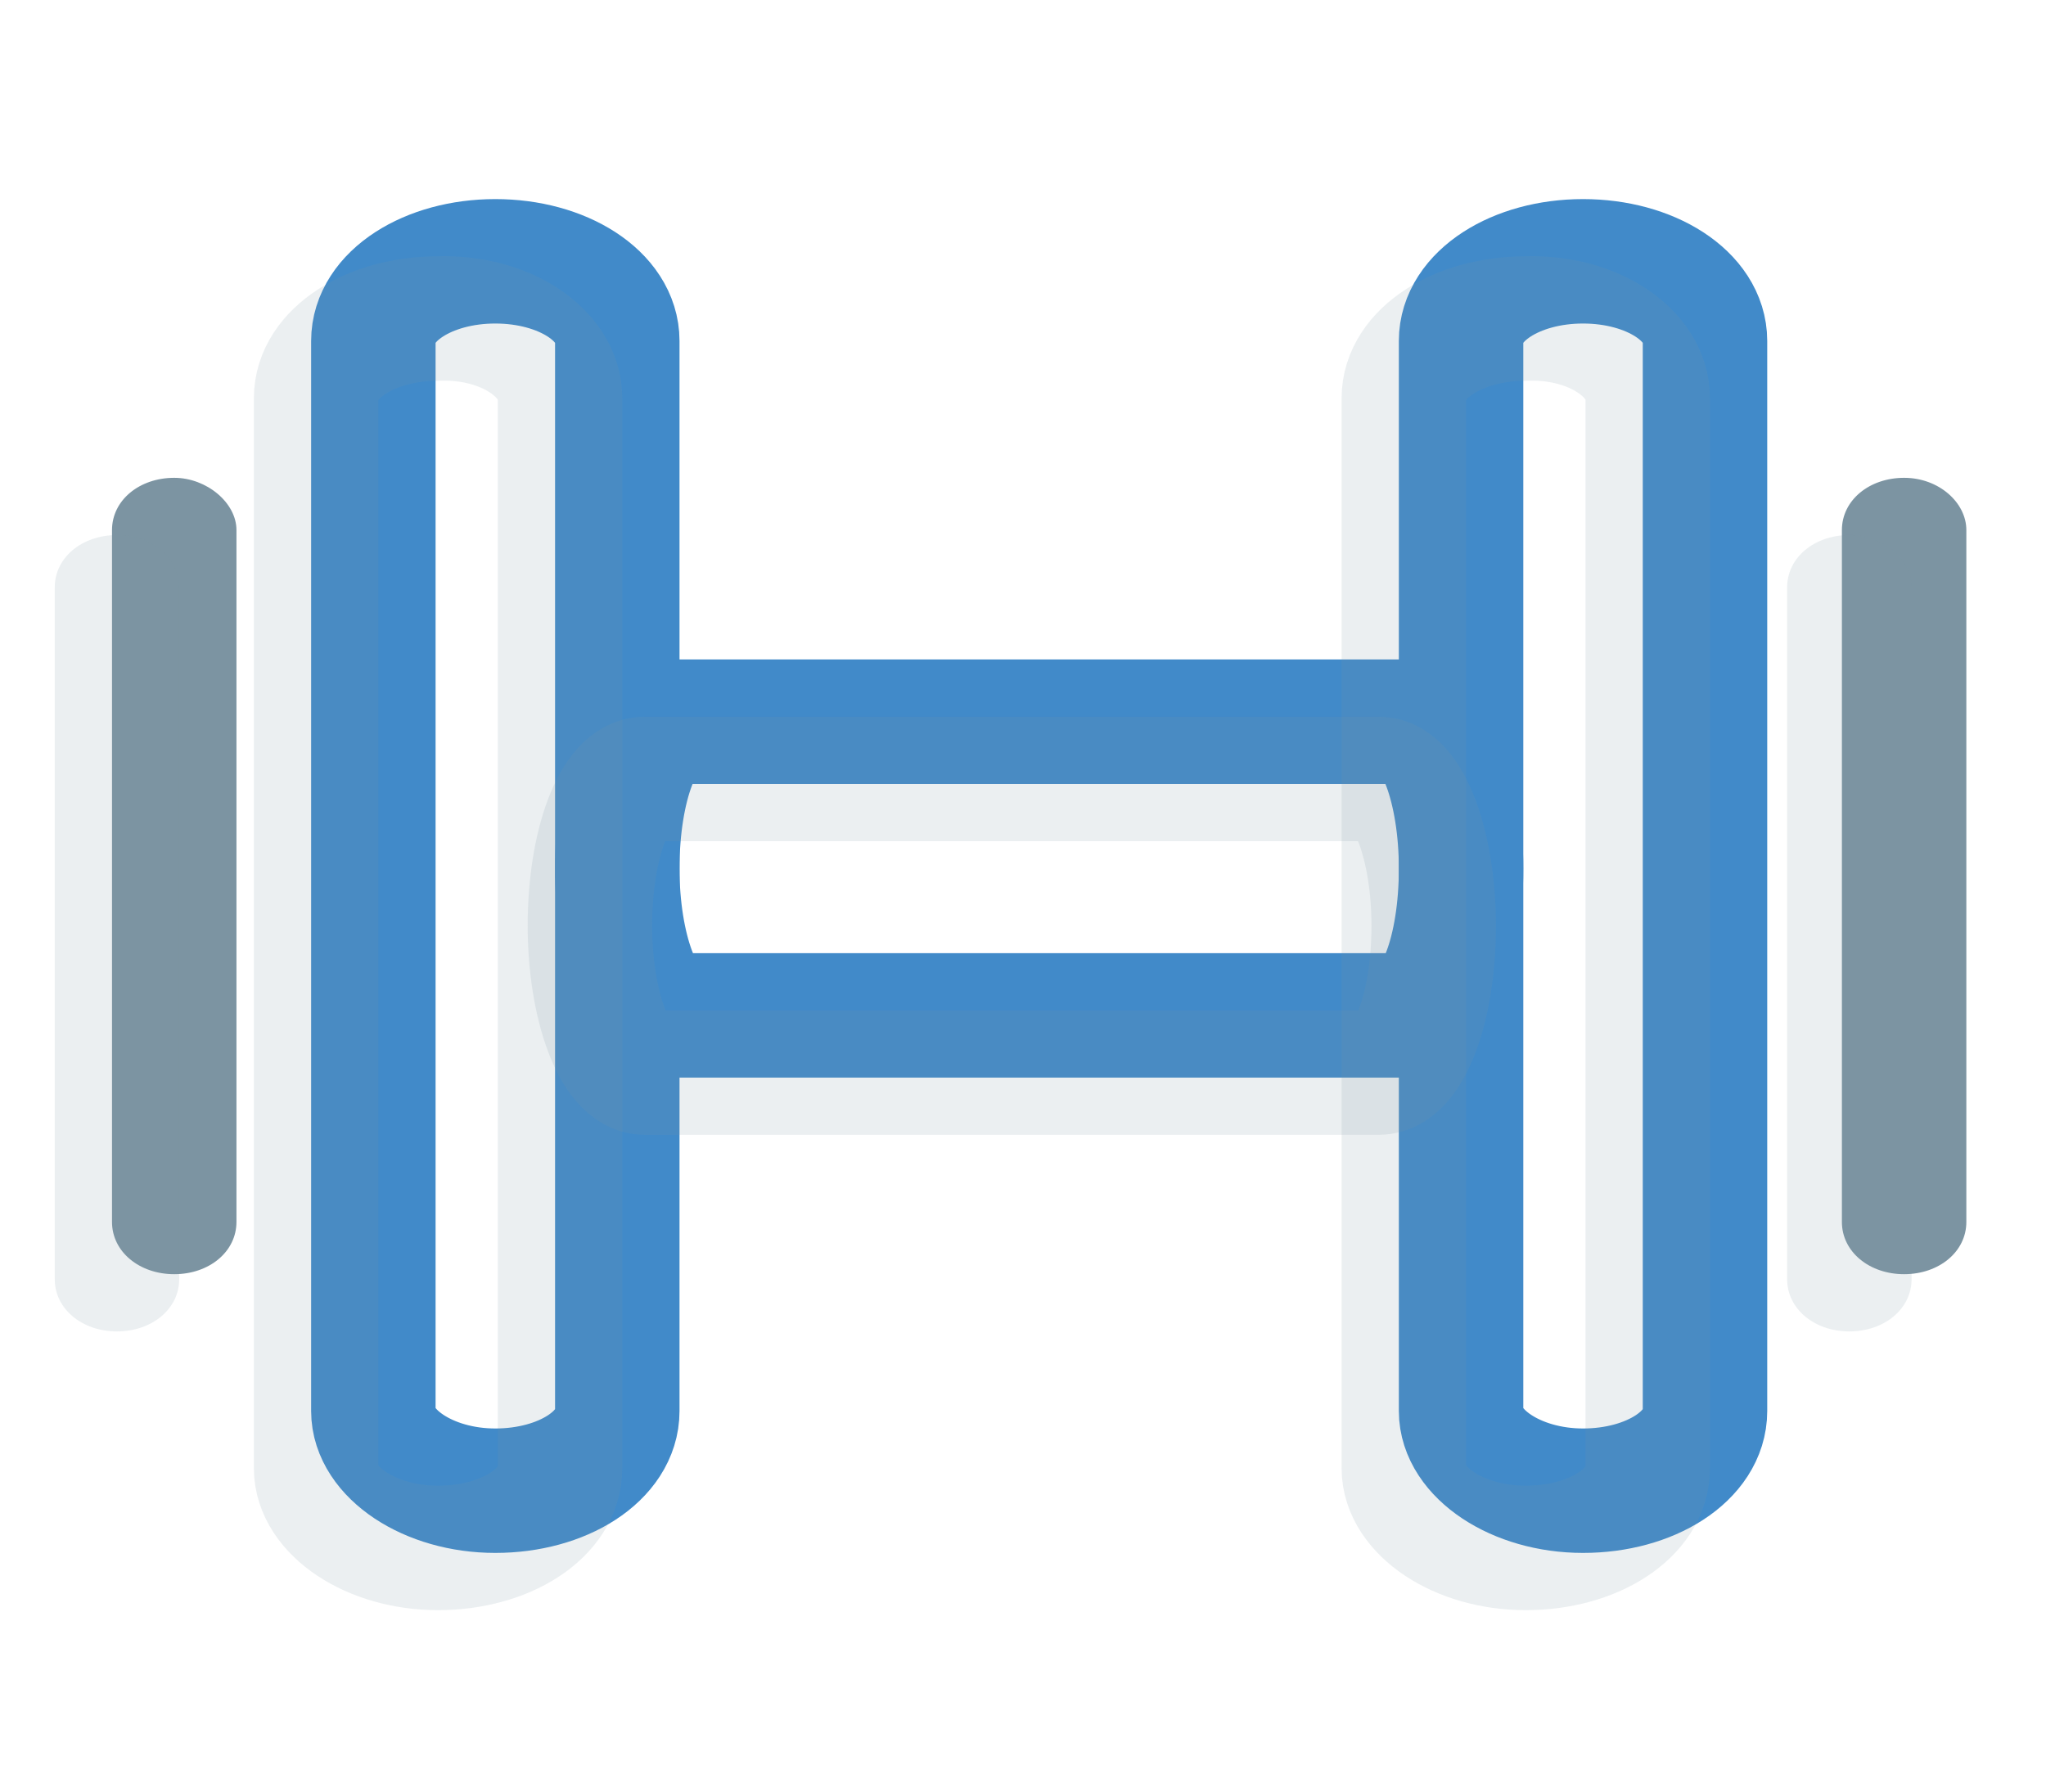
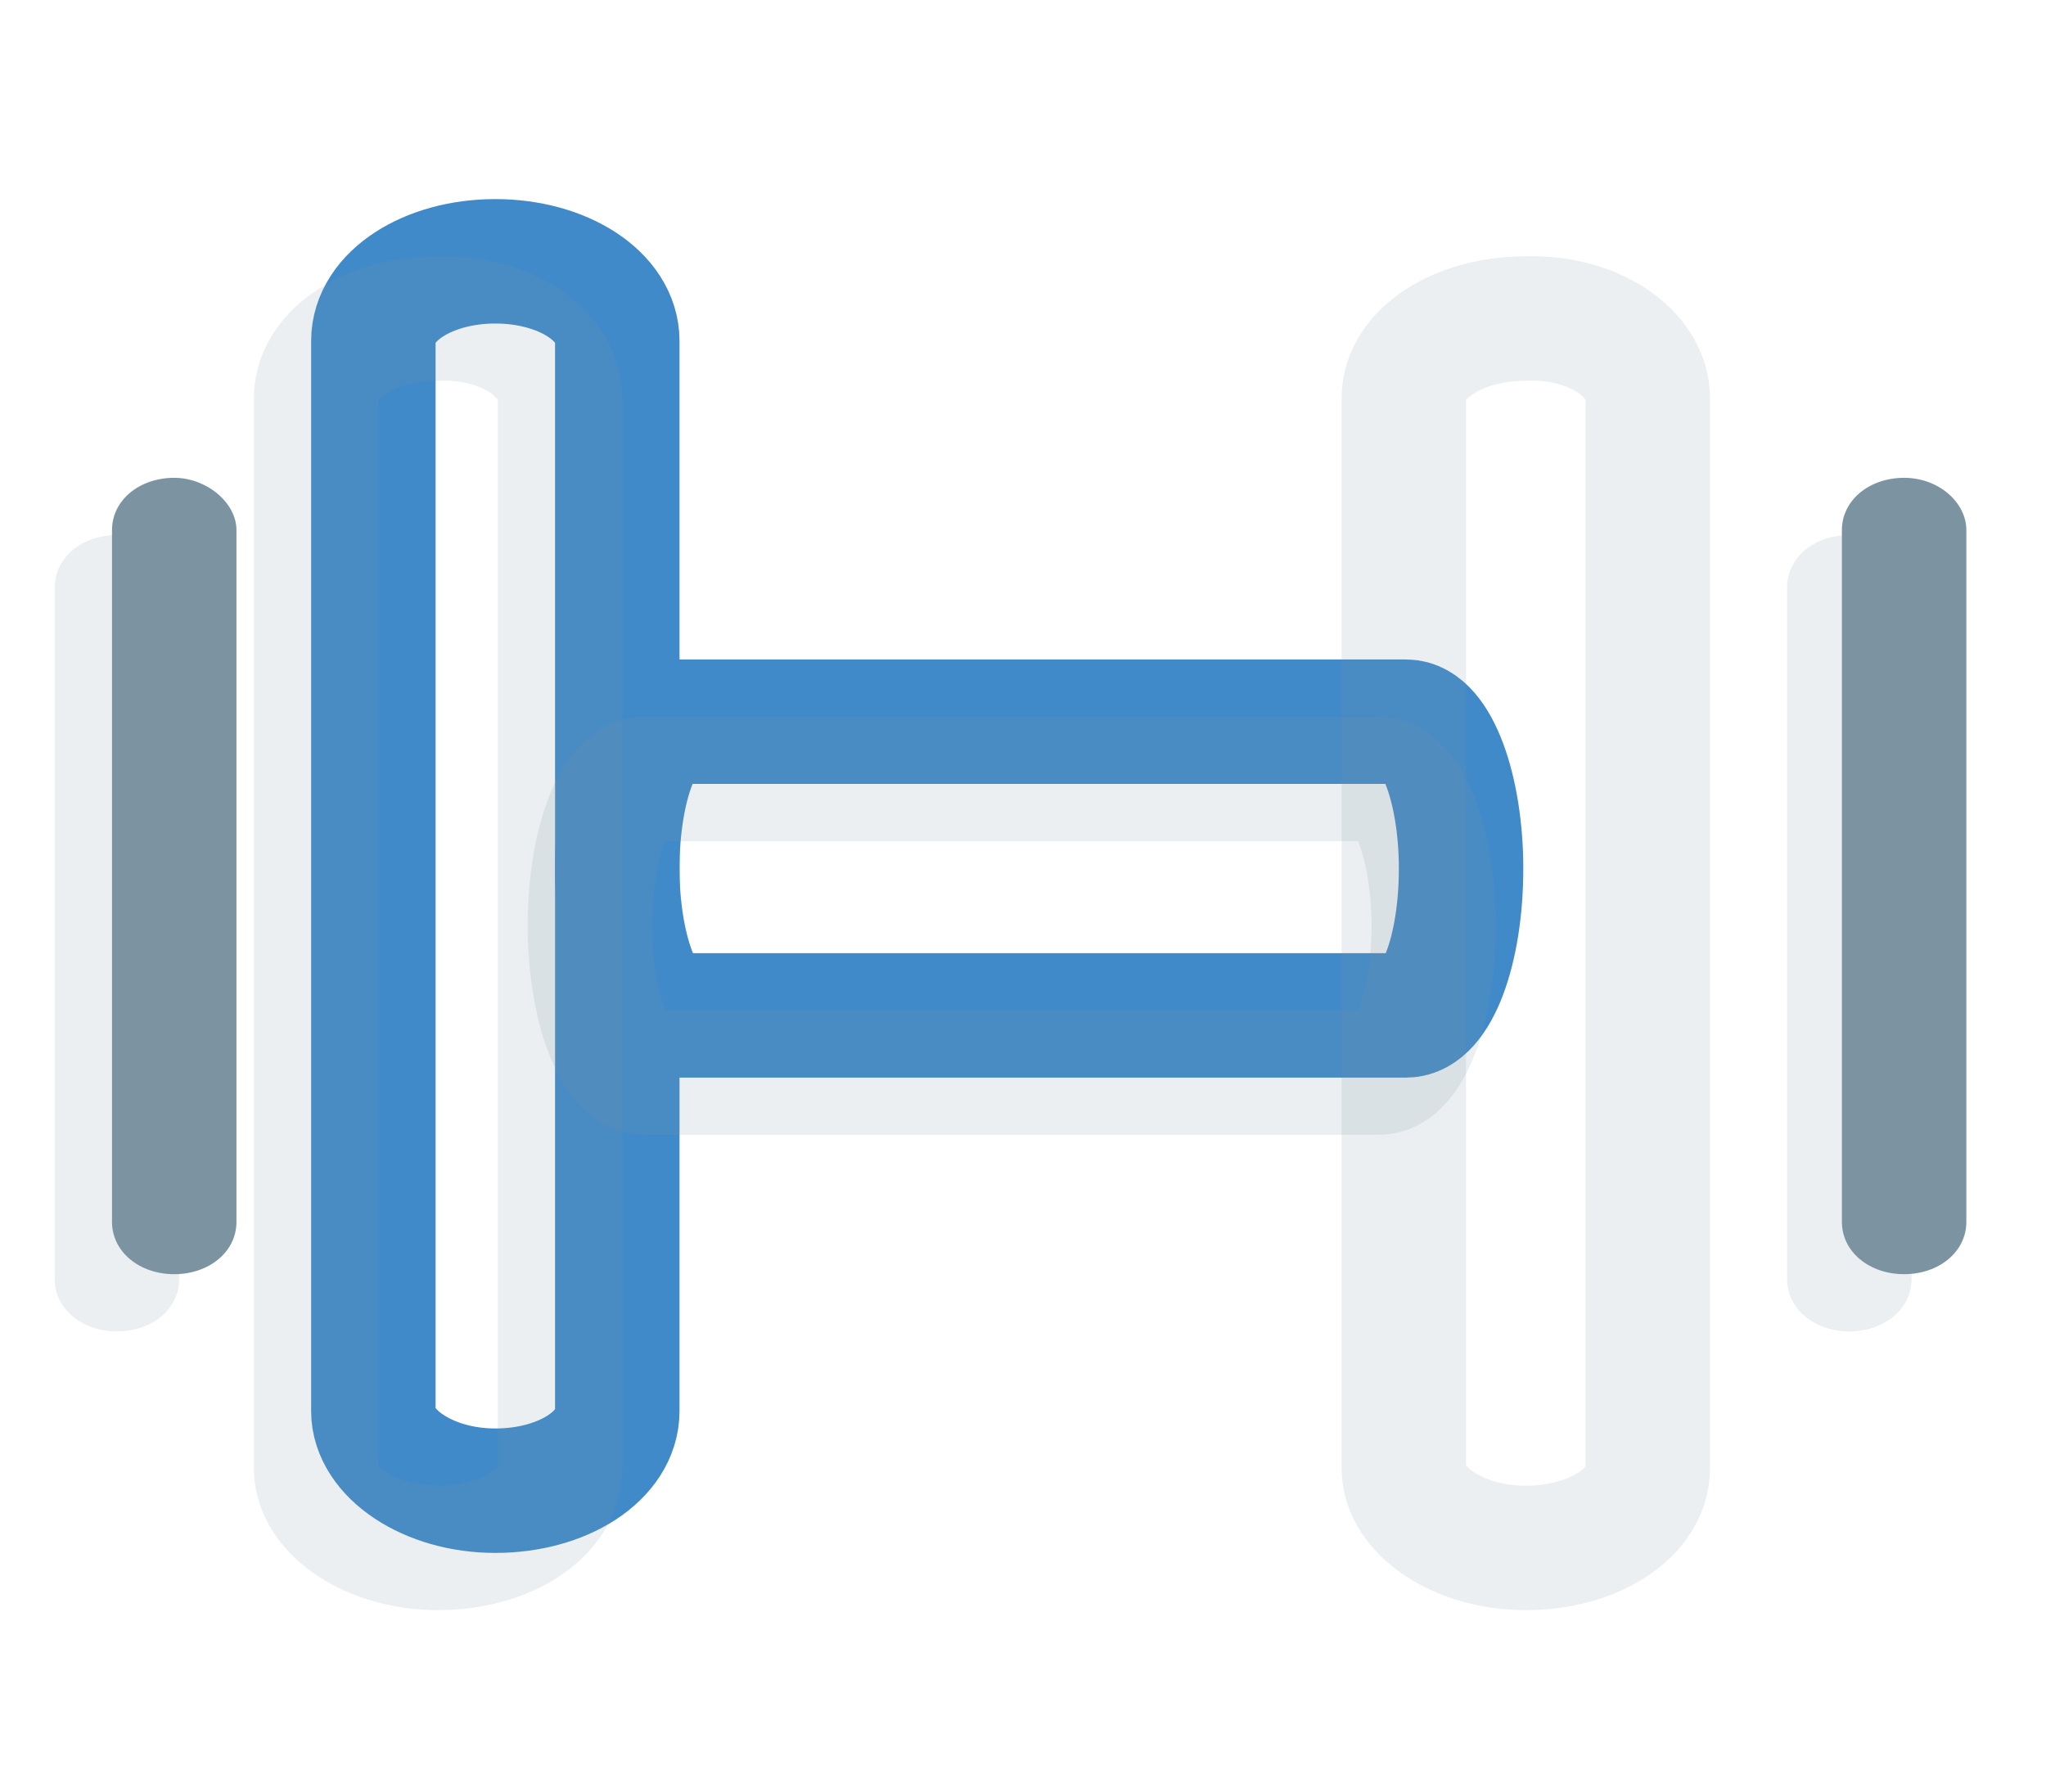
<svg xmlns="http://www.w3.org/2000/svg" version="1.1" x="0px" y="0px" viewBox="0 0 82.2 72" style="enable-background:new 0 0 82.2 72;" xml:space="preserve">
  <style type="text/css">
	.st0{display:none;}
	.st1{display:inline;}
	.st2{fill:#7C94A2;}
	.st3{fill:#418AC9;}
	.st4{opacity:0.15;fill:#7C94A2;}
	.st5{fill:none;stroke:#418AC9;stroke-width:5;stroke-linecap:round;stroke-linejoin:round;stroke-miterlimit:10;}
	.st6{opacity:0.15;fill:none;stroke:#7C94A2;stroke-width:5;stroke-linecap:round;stroke-linejoin:round;stroke-miterlimit:10;}
	.st7{fill:none;stroke:#7C94A2;stroke-width:5;stroke-linecap:round;stroke-linejoin:round;stroke-miterlimit:10;}
	.st8{opacity:0.1;}
	.st9{opacity:0.15;}
	.st10{display:inline;fill:#418AC9;}
	.st11{display:inline;fill:#7C94A2;}
	.st12{display:inline;opacity:0.15;fill:#7C94A2;}
	.st13{fill:#7C94A2;stroke:#7C94A2;stroke-miterlimit:10;}
	.st14{display:inline;opacity:0.15;fill:#7C94A2;stroke:#7C94A2;stroke-miterlimit:10;}
	.st15{display:inline;opacity:0.15;}
	.st16{display:inline;fill:none;stroke:#418AC9;stroke-width:5;stroke-miterlimit:10;}
	
		.st17{display:inline;opacity:0.15;fill:none;stroke:#7C94A2;stroke-width:5;stroke-linecap:round;stroke-linejoin:round;stroke-miterlimit:10;}
</style>
  <g id="Layer_1" class="st0">
    <g class="st1">
      <g>
        <g>
          <path class="st2" d="M46,66.5h-3.7c-8.8,0-15.9-7.3-15.9-16.4v-2.3h4.9v2.3c0,6.3,5,11.5,11,11.5H46c6.1,0,11-5.1,11-11.5V37.2      h4.9v12.9C61.9,59.2,54.8,66.5,46,66.5z" />
        </g>
        <g>
          <path class="st3" d="M29,50.1h-0.3C17.8,50.1,9,41,9,29.8V5.1c0-0.3,0.2-0.6,0.5-0.6l2,0h7C19.9,4.5,21,5.6,21,7l0,0      c0,1.3-1.1,2.4-2.4,2.4h-4.7v20.4c0,8.5,6.7,15.4,14.8,15.4H29c8.2,0,14.8-6.9,14.8-15.4V9.4h-4c-1.3,0-2.4-1.1-2.4-2.4l0,0      c0-1.3,1.1-2.4,2.4-2.4h8.3c0.3,0,0.6,0.2,0.6,0.5l0,2v22.8C48.7,41,39.9,50.1,29,50.1z" />
        </g>
        <g>
          <path class="st3" d="M59.2,39.7c-4,0-7.2-3.3-7.2-7.4c0-4.1,3.2-7.4,7.2-7.4c4,0,7.2,3.3,7.2,7.4C66.4,36.3,63.2,39.7,59.2,39.7      z M59.2,29.8c-1.3,0-2.4,1.1-2.4,2.5c0,1.4,1.1,2.5,2.4,2.5c1.3,0,2.4-1.1,2.4-2.5C61.5,30.9,60.5,29.8,59.2,29.8z" />
        </g>
      </g>
      <path class="st4" d="M56.3,26.7c-4,0-7.2,3.3-7.2,7.4c0,3.3,2.2,6.1,5.1,7.1V52c0,6.3-5,11.5-11,11.5h-3.7c-6.1,0-11-5.1-11-11.5    v-0.2c9.8-1.2,17.4-9.7,17.4-20.1V8.9l0-2c0-0.3-0.3-0.5-0.6-0.5H37c-1.3,0-2.4,1.1-2.4,2.4c0,1.3,1.1,2.4,2.4,2.4h4v20.4    c0,8.5-6.7,15.4-14.8,15.4h-0.3c-8.2,0-14.8-6.9-14.8-15.4V11.2h4.7c1.3,0,2.4-1.1,2.4-2.4c0-1.3-1.1-2.4-2.4-2.4h-7l-2,0    C6.4,6.4,6.1,6.7,6.1,7v24.7c0,10.4,7.6,18.9,17.4,20.1V52c0,9,7.1,16.4,15.9,16.4h3.7C52,68.3,59.1,61,59.1,52V40.9    c2.6-1.1,4.5-3.8,4.5-6.8C63.6,30,60.3,26.7,56.3,26.7z M56.3,31.6c1.3,0,2.4,1.1,2.4,2.5c0,1.4-1.1,2.5-2.4,2.5    c-1.3,0-2.4-1.1-2.4-2.5C54,32.7,55,31.6,56.3,31.6z" />
    </g>
  </g>
  <g id="Layer_2" class="st0">
    <g class="st1">
      <g>
        <g>
          <g>
            <circle class="st3" cx="21.5" cy="48.5" r="5.2" />
          </g>
          <g>
            <path class="st3" d="M64,52.7H36.5v-5.4h22.2v-9.9c0-1.4-1.1-2.5-2.5-2.5H21.5v-5.4h34.6c4.4,0,7.9,3.5,7.9,7.9V52.7z" />
          </g>
          <g>
            <path class="st3" d="M19.7,35.2l-4.1-24.7c-0.1-0.4-0.5-0.8-0.9-0.8H6c-1.5,0-2.7-1.2-2.7-2.7l0,0c0-1.5,1.2-2.7,2.7-2.7h10.9       c1.8,0,3.3,1.3,3.6,3L25,34.4L19.7,35.2z" />
          </g>
          <g>
            <path class="st2" d="M48.5,24.4H20.3V19h28.2c1.5,0,2.7,1.2,2.7,2.7l0,0C51.2,23.2,50,24.4,48.5,24.4z" />
          </g>
        </g>
        <g>
          <path class="st2" d="M21.5,66.8c-10.1,0-18.3-8.2-18.3-18.3c0-10.1,8.2-18.3,18.3-18.3s18.3,8.2,18.3,18.3      C39.9,58.6,31.6,66.8,21.5,66.8z M21.5,35.5c-7.2,0-13,5.8-13,13c0,7.2,5.8,13,13,13s13-5.8,13-13      C34.5,41.3,28.7,35.5,21.5,35.5z" />
        </g>
        <g>
          <path class="st2" d="M61.4,66.8c-5.4,0-9.7-4.4-9.7-9.7c0-5.4,4.4-9.7,9.7-9.7c5.4,0,9.7,4.4,9.7,9.7      C71.1,62.5,66.7,66.8,61.4,66.8z M61.4,52.7c-2.4,0-4.4,2-4.4,4.4s2,4.4,4.4,4.4c2.4,0,4.4-2,4.4-4.4S63.8,52.7,61.4,52.7z" />
        </g>
      </g>
      <path class="st4" d="M18.4,55.7c2.9,0,5.2-2.3,5.2-5.2c0-2.9-2.3-5.2-5.2-5.2c-2.9,0-5.2,2.3-5.2,5.2    C13.2,53.4,15.5,55.7,18.4,55.7z" />
      <path class="st4" d="M0.1,50.5c0,10.1,8.2,18.3,18.3,18.3c8.7,0,15.9-6,17.8-14.1h13.3c-0.7,1.3-1.1,2.8-1.1,4.4    c0,5.4,4.4,9.7,9.7,9.7c5.4,0,9.7-4.4,9.7-9.7c0-4.4-3-8.2-7.1-9.4V39.5c0-4.4-3.5-7.9-7.9-7.9H21.1l-0.9-5.2h25.1    c1.5,0,2.7-1.2,2.7-2.7S46.8,21,45.4,21h-26L17.4,9.5c-0.3-1.8-1.8-3-3.6-3H2.9c-1.5,0-2.7,1.2-2.7,2.7c0,1.5,1.2,2.7,2.7,2.7h8.7    c0.5,0,0.8,0.3,0.9,0.8l3.3,19.8C6.9,33.6,0.1,41.3,0.1,50.5z M62.6,59.1c0,2.4-2,4.4-4.4,4.4c-2.4,0-4.4-2-4.4-4.4s2-4.4,4.4-4.4    C60.7,54.7,62.6,56.7,62.6,59.1z M55.6,39.5v9.9H36.7c-0.3-4.9-2.5-9.3-6-12.4H53C54.4,37,55.6,38.1,55.6,39.5z M18.4,37.5    c7.2,0,13,5.8,13,13s-5.8,13-13,13c-7.2,0-13-5.8-13-13S11.2,37.5,18.4,37.5z" />
    </g>
  </g>
  <g id="Layer_3" class="st0">
    <g class="st1">
      <path class="st2" d="M36.3,4.4L36.3,4.4c-1.5,0-2.7,1.2-2.7,2.7v3.7c0,1.5,1.2,2.7,2.7,2.7h0c1.5,0,2.7-1.2,2.7-2.7V7    C39,5.6,37.8,4.4,36.3,4.4z" />
      <path class="st2" d="M9,36.1H5.3c-1.5,0-2.7,1.2-2.7,2.7v0c0,1.5,1.2,2.7,2.7,2.7H9c1.5,0,2.7-1.2,2.7-2.7v0    C11.7,37.3,10.5,36.1,9,36.1z" />
      <path class="st2" d="M68.8,36.1h-3.7c-1.5,0-2.7,1.2-2.7,2.7v0c0,1.5,1.2,2.7,2.7,2.7h3.7c1.5,0,2.7-1.2,2.7-2.7v0    C71.5,37.3,70.3,36.1,68.8,36.1z" />
      <path class="st2" d="M18.4,17.8l-2.6-2.6c-1.1-1-2.8-1-3.8,0l0,0c-1,1.1-1,2.8,0,3.8l2.6,2.6c1.1,1,2.8,1,3.8,0l0,0    C19.5,20.5,19.5,18.8,18.4,17.8z" />
-       <path class="st2" d="M58.6,20.7l2.6-2.6c1-1.1,1-2.8,0-3.8l0,0c-1.1-1-2.8-1-3.8,0l-2.6,2.6c-1,1.1-1,2.8,0,3.8l0,0    C55.9,21.8,57.6,21.7,58.6,20.7z" />
      <path class="st2" d="M45.9,65.2H10.1c-1.5,0-2.7-1.2-2.7-2.7l0,0c0-1.5,1.2-2.7,2.7-2.7h35.8c1.5,0,2.7,1.2,2.7,2.7l0,0    C48.6,64,47.4,65.2,45.9,65.2z" />
      <path class="st3" d="M64.1,54.7H27c-1.5,0-2.7-1.2-2.7-2.7l0,0c0-1.5,1.2-2.7,2.7-2.7h37c1.5,0,2.7,1.2,2.7,2.7l0,0    C66.8,53.5,65.5,54.7,64.1,54.7z" />
      <path class="st3" d="M22,35.7c1.3-6.5,6.8-11.5,13.4-12.2c8.8-1,16.4,5.6,17,14.1c0,0.3,0,0.7,0,1.2c0,1.5,1.2,2.8,2.7,2.8h0    c1.5,0,2.7-1.2,2.7-2.8c0-1.6-0.2-3.2-0.6-4.9c-1.9-8.3-9-14.6-17.5-15.7c-12.6-1.6-23.5,8.2-23.5,20.5c0,1.5,1.2,2.8,2.7,2.8l0,0    c1.5,0,2.7-1.2,2.7-2.7C21.7,37.8,21.8,36.7,22,35.7z" />
      <path class="st4" d="M34.1,15.7L34.1,15.7c1.5,0,2.7-1.2,2.7-2.7V9.3c0-1.5-1.2-2.7-2.7-2.7h0c-1.5,0-2.7,1.2-2.7,2.7V13    C31.4,14.5,32.6,15.7,34.1,15.7z" />
      <path class="st4" d="M3.1,43.7h3.7c1.5,0,2.7-1.2,2.7-2.7v0c0-1.5-1.2-2.7-2.7-2.7H3.1c-1.5,0-2.7,1.2-2.7,2.7v0    C0.4,42.5,1.6,43.7,3.1,43.7z" />
      <path class="st4" d="M66.6,38.3h-3.7c-1.5,0-2.7,1.2-2.7,2.7v0c0,1.5,1.2,2.7,2.7,2.7h3.7c1.5,0,2.7-1.2,2.7-2.7v0    C69.3,39.5,68.1,38.3,66.6,38.3z" />
      <path class="st4" d="M12.4,23.8c1.1,1,2.8,1,3.8,0c1-1.1,1-2.8,0-3.8l-2.6-2.6c-1.1-1-2.8-1-3.8,0c-1,1.1-1,2.8,0,3.8L12.4,23.8z" />
      <path class="st4" d="M52.6,22.9c1.1,1,2.8,1,3.8,0l2.6-2.6c1-1.1,1-2.8,0-3.8l0,0c-1.1-1-2.8-1-3.8,0l-2.6,2.6    C51.5,20.2,51.5,21.9,52.6,22.9L52.6,22.9z" />
      <path class="st4" d="M7.8,62c-1.5,0-2.7,1.2-2.7,2.7v0c0,1.5,1.2,2.7,2.7,2.7h35.8c1.5,0,2.7-1.2,2.7-2.7v0c0-1.5-1.2-2.7-2.7-2.7    H7.8z" />
      <path class="st4" d="M64.5,54.2L64.5,54.2c0-1.5-1.2-2.7-2.7-2.7h-37c-1.5,0-2.7,1.2-2.7,2.7v0c0,1.5,1.2,2.7,2.7,2.7h37    C63.3,56.9,64.5,55.7,64.5,54.2z" />
      <path class="st4" d="M16.8,43.7c1.5,0,2.7-1.2,2.7-2.7c0-1,0.1-2,0.3-3.1c1.3-6.5,6.8-11.5,13.4-12.2c8.8-1,16.4,5.6,17,14.1    c0,0.3,0,0.7,0,1.2c0,1.5,1.2,2.8,2.7,2.8h0c1.5,0,2.7-1.2,2.7-2.8c0-1.6-0.2-3.2-0.6-4.9c-1.9-8.3-9-14.6-17.5-15.7    c-12.6-1.6-23.5,8.2-23.5,20.5C14.1,42.4,15.3,43.7,16.8,43.7z" />
    </g>
  </g>
  <g id="Layer_4">
-     <path class="st5" d="M68.5,13.7v43c0,1.8-2.2,3.2-4.9,3.2l0,0c-2.7,0-4.9-1.5-4.9-3.2v-43c0-1.8,2.2-3.2,4.9-3.2l0,0   C66.3,10.5,68.5,11.9,68.5,13.7z" />
    <path class="st5" d="M24.8,13.7v43c0,1.8-2.2,3.2-4.9,3.2l0,0c-2.7,0-4.9-1.5-4.9-3.2v-43c0-1.8,2.2-3.2,4.9-3.2l0,0   C22.6,10.5,24.8,11.9,24.8,13.7z" />
    <path class="st2" d="M9.5,21.3v27.8c0,1.2-1.1,2.1-2.5,2.1l0,0c-1.4,0-2.5-0.9-2.5-2.1V21.3c0-1.2,1.1-2.1,2.5-2.1l0,0   C8.3,19.2,9.5,20.2,9.5,21.3z" />
    <path class="st2" d="M79,21.3v27.8c0,1.2-1.1,2.1-2.5,2.1l0,0c-1.4,0-2.5-0.9-2.5-2.1V21.3c0-1.2,1.1-2.1,2.5-2.1l0,0   C77.9,19.2,79,20.2,79,21.3z" />
    <path class="st5" d="M27,29h29.5c1.2,0,2.2,2.7,2.2,5.9l0,0c0,3.3-1,5.9-2.2,5.9H27c-1.2,0-2.2-2.7-2.2-5.9l0,0   C24.8,31.6,25.8,29,27,29z" />
    <path class="st6" d="M66.2,16v43c0,1.8-2.2,3.2-4.9,3.2l0,0c-2.7,0-4.9-1.5-4.9-3.2V16c0-1.8,2.2-3.2,4.9-3.2l0,0   C64,12.7,66.2,14.2,66.2,16z" />
    <path class="st6" d="M22.5,16v43c0,1.8-2.2,3.2-4.9,3.2l0,0c-2.7,0-4.9-1.5-4.9-3.2V16c0-1.8,2.2-3.2,4.9-3.2l0,0   C20.3,12.7,22.5,14.2,22.5,16z" />
    <path class="st4" d="M7.2,23.6v27.8c0,1.2-1.1,2.1-2.5,2.1l0,0c-1.4,0-2.5-0.9-2.5-2.1V23.6c0-1.2,1.1-2.1,2.5-2.1l0,0   C6.1,21.5,7.2,22.4,7.2,23.6z" />
    <path class="st4" d="M76.8,23.6v27.8c0,1.2-1.1,2.1-2.5,2.1l0,0c-1.4,0-2.5-0.9-2.5-2.1V23.6c0-1.2,1.1-2.1,2.5-2.1l0,0   C75.6,21.5,76.8,22.4,76.8,23.6z" />
    <path class="st6" d="M25.9,31.3h29.5c1.2,0,2.2,2.7,2.2,5.9l0,0c0,3.3-1,5.9-2.2,5.9H25.9c-1.2,0-2.2-2.7-2.2-5.9l0,0   C23.7,33.9,24.7,31.3,25.9,31.3z" />
  </g>
  <g id="Layer_5" class="st0">
    <g class="st1">
      <g>
        <path class="st5" d="M53.1,55.4H19.7c-2.2,0-4-1.8-4-4V18.1c0-2.2,1.8-4,4-4h33.4c2.2,0,4,1.8,4,4v33.4     C57.1,53.6,55.3,55.4,53.1,55.4z" />
        <line class="st7" x1="28.2" y1="4.6" x2="44.6" y2="4.6" />
        <line class="st7" x1="44.6" y1="64.9" x2="28.2" y2="64.9" />
        <polyline class="st7" points="36.4,24.4 36.4,34.8 46.1,34.8    " />
      </g>
      <g class="st8">
        <path class="st7" d="M50.7,58.6H17.3c-2.2,0-4-1.8-4-4V21.3c0-2.2,1.8-4,4-4h33.4c2.2,0,4,1.8,4,4v33.4     C54.7,56.8,52.9,58.6,50.7,58.6z" />
        <line class="st7" x1="25.8" y1="7.8" x2="42.2" y2="7.8" />
        <line class="st7" x1="42.2" y1="68.1" x2="25.8" y2="68.1" />
        <polyline class="st7" points="34,27.6 34,38 43.7,38    " />
      </g>
    </g>
  </g>
  <g id="Layer_6" class="st0">
    <g class="st1">
      <g>
        <line class="st5" x1="36" y1="50.3" x2="36" y2="29.4" />
        <path class="st5" d="M17.3,43.4c-3,2.1-4.7,4.7-4.7,7.5c0,6.9,10.5,12.5,23.4,12.5s23.4-5.6,23.4-12.5c0-2.8-1.7-5.3-4.6-7.4     c0,0-0.1-0.1-0.1-0.1" />
        <circle class="st7" cx="36" cy="17.1" r="11.6" />
      </g>
      <g class="st9">
        <line class="st7" x1="33.2" y1="53.5" x2="33.2" y2="32.6" />
        <path class="st7" d="M14.5,46.5c-3,2.1-4.7,4.7-4.7,7.5c0,6.9,10.5,12.5,23.4,12.5S56.6,60.9,56.6,54c0-2.8-1.7-5.3-4.6-7.4     c0,0-0.1-0.1-0.1-0.1" />
        <circle class="st7" cx="33.2" cy="20.3" r="11.6" />
      </g>
    </g>
  </g>
  <g id="Layer_7" class="st0">
    <path class="st10" d="M69.4,45.9c0-6.8-5.1-12.5-11.7-13.4V27c3.5-1.8,6-5.5,6-9.8c0-6.1-4.9-11-11-11c-0.5,0-1,0-1.5,0.1   c-2-2.9-5.4-4.7-9-4.7c-2.1,0-4.1,0.6-5.9,1.7c-0.9,0.6-1.7,1.3-2.4,2.1c-0.7-0.8-1.5-1.5-2.4-2.1c-1.8-1.1-3.8-1.7-5.9-1.7   c-3.6,0-7,1.8-9,4.7c-0.5-0.1-1-0.1-1.5-0.1c-6.1,0-11,4.9-11,11c0,4.2,2.4,7.9,6,9.8v39.1c0,1,0.8,1.8,1.8,1.8H56   c1,0,1.8-0.8,1.8-1.8v-6.8C64.3,58.4,69.4,52.7,69.4,45.9z M57.7,43.5c0.7,0.5,1.2,1.4,1.2,2.4c0,1-0.5,1.8-1.2,2.4V43.5z    M54.2,64.3H13.7V28.1c0.5,0.1,1,0.1,1.5,0.1H17v1c0,1,0.8,1.8,1.8,1.8c1,0,1.8-0.8,1.8-1.8v-2.7c0-1-0.8-1.8-1.8-1.8h-3.6   c-4.1,0-7.5-3.3-7.5-7.5c0-4.1,3.3-7.5,7.5-7.5c0.6,0,1.3,0.1,1.9,0.2c0.8,0.2,1.6-0.2,2-0.9c1.3-2.4,3.8-4,6.6-4   c2.9,0,5.4,1.6,6.7,4.2c0.3,0.6,0.9,1,1.6,1c0.7,0,1.3-0.4,1.6-1c1.3-2.6,3.8-4.2,6.7-4.2c2.8,0,5.3,1.5,6.6,4   c0.4,0.7,1.2,1.1,2,0.9c0.6-0.2,1.3-0.2,1.9-0.2c4.1,0,7.5,3.3,7.5,7.5c0,4.1-3.3,7.5-7.5,7.5h-8.1c-1,0-1.8,0.8-1.8,1.8v7.3   c0,1.4-1.1,2.5-2.5,2.5c-1.4,0-2.5-1.1-2.5-2.5v-9.1c0-3.3-2.7-6.1-6.1-6.1c-3.3,0-6.1,2.7-6.1,6.1v19c0,1.4-1.1,2.5-2.5,2.5   c-1.4,0-2.5-1.1-2.5-2.5V40c0-1-0.8-1.8-1.8-1.8c-1,0-1.8,0.8-1.8,1.8v3.7c0,3.3,2.7,6.1,6.1,6.1c3.3,0,6.1-2.7,6.1-6.1v-19   c0-1.4,1.1-2.5,2.5-2.5s2.5,1.1,2.5,2.5v9.1c0,3.3,2.7,6.1,6.1,6.1c3.3,0,6.1-2.7,6.1-6.1v-5.6h6.4c0.5,0,1,0,1.5-0.1V64.3z    M57.7,55.7v-3.6c2.7-0.8,4.7-3.3,4.7-6.2c0-2.9-2-5.4-4.7-6.2v-3.6c4.7,0.8,8.2,4.9,8.2,9.8C65.9,50.8,62.4,54.9,57.7,55.7z" />
    <path class="st11" d="M18.7,37c1,0,1.8-0.8,1.8-1.8v-1.5c0-1-0.8-1.8-1.8-1.8c-1,0-1.8,0.8-1.8,1.8v1.5C17,36.3,17.8,37,18.7,37z" />
    <path class="st11" d="M26.5,12c0.5,0,0.9-0.2,1.2-0.5c0.3-0.3,0.5-0.8,0.5-1.2c0-0.5-0.2-0.9-0.5-1.2c-0.3-0.3-0.8-0.5-1.2-0.5   c-0.5,0-0.9,0.2-1.2,0.5c-0.3,0.3-0.5,0.8-0.5,1.2c0,0.5,0.2,0.9,0.5,1.2C25.6,11.8,26,12,26.5,12z" />
    <path class="st11" d="M42.3,11.2c0.5,0,0.9-0.2,1.2-0.5c0.3-0.3,0.5-0.8,0.5-1.2s-0.2-0.9-0.5-1.2c-0.3-0.3-0.8-0.5-1.2-0.5   S41.4,7.9,41,8.2c-0.3,0.3-0.5,0.8-0.5,1.2s0.2,0.9,0.5,1.2C41.4,11,41.8,11.2,42.3,11.2z" />
    <path class="st11" d="M34.4,16.9c0.5,0,0.9-0.2,1.2-0.5c0.3-0.3,0.5-0.8,0.5-1.2c0-0.5-0.2-0.9-0.5-1.2c-0.3-0.3-0.8-0.5-1.2-0.5   c-0.5,0-0.9,0.2-1.2,0.5c-0.3,0.3-0.5,0.8-0.5,1.2c0,0.5,0.2,0.9,0.5,1.2C33.5,16.8,34,16.9,34.4,16.9z" />
    <path class="st11" d="M42.3,19.7c-0.5,0-0.9,0.2-1.2,0.5c-0.3,0.3-0.5,0.8-0.5,1.2c0,0.5,0.2,0.9,0.5,1.2c0.3,0.3,0.8,0.5,1.2,0.5   c0.5,0,0.9-0.2,1.2-0.5c0.3-0.3,0.5-0.8,0.5-1.2c0-0.5-0.2-0.9-0.5-1.2C43.2,19.9,42.8,19.7,42.3,19.7z" />
    <path class="st11" d="M12.9,14c-0.5,0-0.9,0.2-1.2,0.5c-0.3,0.3-0.5,0.8-0.5,1.2c0,0.5,0.2,0.9,0.5,1.2c0.3,0.3,0.8,0.5,1.2,0.5   c0.5,0,0.9-0.2,1.2-0.5c0.3-0.3,0.5-0.8,0.5-1.2c0-0.5-0.2-0.9-0.5-1.2C13.8,14.1,13.4,14,12.9,14z" />
    <path class="st11" d="M22.8,20.4c0.3-0.3,0.5-0.8,0.5-1.2c0-0.5-0.2-0.9-0.5-1.2c-0.3-0.3-0.8-0.5-1.2-0.5c-0.5,0-0.9,0.2-1.2,0.5   c-0.3,0.3-0.5,0.8-0.5,1.2c0,0.5,0.2,0.9,0.5,1.2c0.3,0.3,0.8,0.5,1.2,0.5C22,20.9,22.4,20.8,22.8,20.4z" />
    <path class="st11" d="M48.3,19.3c0.5,0,0.9-0.2,1.2-0.5c0.3-0.3,0.5-0.8,0.5-1.2c0-0.5-0.2-0.9-0.5-1.2c-0.3-0.3-0.8-0.5-1.2-0.5   c-0.5,0-0.9,0.2-1.2,0.5c-0.3,0.3-0.5,0.8-0.5,1.2c0,0.5,0.2,0.9,0.5,1.2C47.4,19.1,47.8,19.3,48.3,19.3z" />
    <path class="st11" d="M55,17.5c0.5,0,0.9-0.2,1.2-0.5c0.3-0.3,0.5-0.8,0.5-1.2c0-0.5-0.2-0.9-0.5-1.2C55.9,14.1,55.4,14,55,14   c-0.5,0-0.9,0.2-1.2,0.5c-0.3,0.3-0.5,0.8-0.5,1.2c0,0.5,0.2,0.9,0.5,1.2C54.1,17.3,54.5,17.5,55,17.5z" />
    <path class="st11" d="M54.2,28.1v0.1c0.2-0.1,0.4-0.2,0.7-0.3c0.7-0.7,1.8-1.1,3.1-1.1c0,0,0.1,0,0.1,0c3.4-1.9,5.6-5.5,5.6-9.6   c0-6.1-4.9-11-11-11c-0.5,0-1,0-1.5,0.1c-2-2.9-5.4-4.7-9-4.7c-2.1,0-4.1,0.6-5.9,1.7c-0.9,0.6-1.7,1.3-2.4,2.1   c-0.7-0.8-1.5-1.5-2.4-2.1c-1.8-1.1-3.8-1.7-5.9-1.7c-3.6,0-7,1.8-9,4.7c-0.5-0.1-1-0.1-1.5-0.1c-6.1,0-11,4.9-11,11   c0,4.2,2.4,7.9,6,9.8v0.3c0.3,0.1,0.7,0.2,1,0.3c0,0,0,0,0.1,0c1,0,1.8,0.3,2.5,0.7v-0.2c0.5,0.1,1,0.1,1.5,0.1H17v1   c0,1,0.8,1.8,1.8,1.8c1,0,1.8-0.8,1.8-1.8v-2.7c0-1-0.8-1.8-1.8-1.8h-3.6c-4.1,0-7.5-3.3-7.5-7.5c0-4.1,3.3-7.5,7.5-7.5   c0.6,0,1.3,0.1,1.9,0.2c0.8,0.2,1.6-0.2,2-0.9c1.3-2.4,3.8-4,6.6-4c2.9,0,5.4,1.6,6.7,4.2c0.3,0.6,0.9,1,1.6,1c0.7,0,1.3-0.4,1.6-1   c1.3-2.6,3.8-4.2,6.7-4.2c2.8,0,5.3,1.5,6.6,4c0.4,0.7,1.2,1.1,2,0.9c0.6-0.2,1.3-0.2,1.9-0.2c4.1,0,7.5,3.3,7.5,7.5   c0,4.1-3.3,7.5-7.5,7.5h-8.1c-1,0-1.8,0.8-1.8,1.8v7.3c0,1.4-1.1,2.5-2.5,2.5c-1.4,0-2.5-1.1-2.5-2.5v-9.1c0-3.3-2.7-6.1-6.1-6.1   c-3.3,0-6.1,2.7-6.1,6.1v19c0,1.4-1.1,2.5-2.5,2.5c-1.4,0-2.5-1.1-2.5-2.5V40c0-1-0.8-1.8-1.8-1.8c-1,0-1.8,0.8-1.8,1.8v3.7   c0,3.3,2.7,6.1,6.1,6.1c3.3,0,6.1-2.7,6.1-6.1v-19c0-1.4,1.1-2.5,2.5-2.5c1.4,0,2.5,1.1,2.5,2.5v9.1c0,3.3,2.7,6.1,6.1,6.1   c3.3,0,6.1-2.7,6.1-6.1v-5.6h6.4C53.2,28.2,53.7,28.2,54.2,28.1z" />
    <path class="st12" d="M67.6,47.8c0-6.8-5.1-12.5-11.7-13.4v-5.5c3.5-1.8,6-5.5,6-9.8c0-6.1-4.9-11-11-11c-0.5,0-1,0-1.5,0.1   c-2-2.9-5.4-4.7-9-4.7c-2.1,0-4.1,0.6-5.9,1.7c-0.9,0.6-1.7,1.3-2.4,2.1c-0.7-0.8-1.5-1.5-2.4-2.1c-1.8-1.1-3.8-1.7-5.9-1.7   c-3.6,0-7,1.8-9,4.7c-0.5-0.1-1-0.1-1.5-0.1c-6.1,0-11,4.9-11,11c0,4.2,2.4,7.9,6,9.8V68c0,1,0.8,1.8,1.8,1.8h44.1   c1,0,1.8-0.8,1.8-1.8v-6.8C62.4,60.3,67.6,54.6,67.6,47.8z M55.8,45.4c0.7,0.5,1.2,1.4,1.2,2.4c0,1-0.5,1.8-1.2,2.4V45.4z    M52.3,66.2H11.8V30c0.5,0.1,1,0.1,1.5,0.1h1.8v1c0,1,0.8,1.8,1.8,1.8c1,0,1.8-0.8,1.8-1.8v-2.7c0-1-0.8-1.8-1.8-1.8h-3.6   c-4.1,0-7.5-3.3-7.5-7.5c0-4.1,3.3-7.5,7.5-7.5c0.6,0,1.3,0.1,1.9,0.2c0.8,0.2,1.6-0.2,2-0.9c1.3-2.4,3.8-4,6.6-4   c2.9,0,5.4,1.6,6.7,4.2c0.3,0.6,0.9,1,1.6,1c0.7,0,1.3-0.4,1.6-1c1.3-2.6,3.8-4.2,6.7-4.2c2.8,0,5.3,1.5,6.6,4   c0.4,0.7,1.2,1.1,2,0.9c0.6-0.2,1.3-0.2,1.9-0.2c4.1,0,7.5,3.3,7.5,7.5c0,4.1-3.3,7.5-7.5,7.5h-8.1c-1,0-1.8,0.8-1.8,1.8v7.3   c0,1.4-1.1,2.5-2.5,2.5c-1.4,0-2.5-1.1-2.5-2.5v-9.1c0-3.3-2.7-6.1-6.1-6.1c-3.3,0-6.1,2.7-6.1,6.1v19c0,1.4-1.1,2.5-2.5,2.5   c-1.4,0-2.5-1.1-2.5-2.5v-3.7c0-1-0.8-1.8-1.8-1.8c-1,0-1.8,0.8-1.8,1.8v3.7c0,3.3,2.7,6.1,6.1,6.1c3.3,0,6.1-2.7,6.1-6.1v-19   c0-1.4,1.1-2.5,2.5-2.5s2.5,1.1,2.5,2.5v9.1c0,3.3,2.7,6.1,6.1,6.1c3.3,0,6.1-2.7,6.1-6.1v-5.6h6.4c0.5,0,1,0,1.5-0.1V66.2z    M55.8,57.6V54c2.7-0.8,4.7-3.3,4.7-6.2c0-2.9-2-5.4-4.7-6.2V38c4.7,0.8,8.2,4.9,8.2,9.8C64,52.7,60.5,56.7,55.8,57.6z" />
    <path class="st12" d="M16.9,38.9c1,0,1.8-0.8,1.8-1.8v-1.5c0-1-0.8-1.8-1.8-1.8c-1,0-1.8,0.8-1.8,1.8v1.5   C15.1,38.1,15.9,38.9,16.9,38.9z" />
    <path class="st12" d="M24.6,13.9c0.5,0,0.9-0.2,1.2-0.5c0.3-0.3,0.5-0.8,0.5-1.2c0-0.5-0.2-0.9-0.5-1.2c-0.3-0.3-0.8-0.5-1.2-0.5   c-0.5,0-0.9,0.2-1.2,0.5c-0.3,0.3-0.5,0.8-0.5,1.2c0,0.5,0.2,0.9,0.5,1.2C23.7,13.7,24.1,13.9,24.6,13.9z" />
    <path class="st12" d="M40.4,13.1c0.5,0,0.9-0.2,1.2-0.5c0.3-0.3,0.5-0.8,0.5-1.2s-0.2-0.9-0.5-1.2c-0.3-0.3-0.8-0.5-1.2-0.5   s-0.9,0.2-1.2,0.5c-0.3,0.3-0.5,0.8-0.5,1.2s0.2,0.9,0.5,1.2C39.5,12.9,39.9,13.1,40.4,13.1z" />
    <path class="st12" d="M32.5,18.8c0.5,0,0.9-0.2,1.2-0.5c0.3-0.3,0.5-0.8,0.5-1.2c0-0.5-0.2-0.9-0.5-1.2c-0.3-0.3-0.8-0.5-1.2-0.5   c-0.5,0-0.9,0.2-1.2,0.5c-0.3,0.3-0.5,0.8-0.5,1.2c0,0.5,0.2,0.9,0.5,1.2C31.6,18.6,32.1,18.8,32.5,18.8z" />
    <path class="st12" d="M40.4,21.5c-0.5,0-0.9,0.2-1.2,0.5c-0.3,0.3-0.5,0.8-0.5,1.2c0,0.5,0.2,0.9,0.5,1.2c0.3,0.3,0.8,0.5,1.2,0.5   c0.5,0,0.9-0.2,1.2-0.5c0.3-0.3,0.5-0.8,0.5-1.2c0-0.5-0.2-0.9-0.5-1.2C41.3,21.7,40.9,21.5,40.4,21.5z" />
    <path class="st12" d="M11,15.8c-0.5,0-0.9,0.2-1.2,0.5c-0.3,0.3-0.5,0.8-0.5,1.2c0,0.5,0.2,0.9,0.5,1.2c0.3,0.3,0.8,0.5,1.2,0.5   c0.5,0,0.9-0.2,1.2-0.5c0.3-0.3,0.5-0.8,0.5-1.2c0-0.5-0.2-0.9-0.5-1.2C11.9,16,11.5,15.8,11,15.8z" />
    <path class="st12" d="M20.9,22.3c0.3-0.3,0.5-0.8,0.5-1.2c0-0.5-0.2-0.9-0.5-1.2c-0.3-0.3-0.8-0.5-1.2-0.5c-0.5,0-0.9,0.2-1.2,0.5   c-0.3,0.3-0.5,0.8-0.5,1.2c0,0.5,0.2,0.9,0.5,1.2c0.3,0.3,0.8,0.5,1.2,0.5C20.1,22.8,20.5,22.6,20.9,22.3z" />
    <path class="st12" d="M46.4,21.2c0.5,0,0.9-0.2,1.2-0.5c0.3-0.3,0.5-0.8,0.5-1.2c0-0.5-0.2-0.9-0.5-1.2c-0.3-0.3-0.8-0.5-1.2-0.5   c-0.5,0-0.9,0.2-1.2,0.5c-0.3,0.3-0.5,0.8-0.5,1.2c0,0.5,0.2,0.9,0.5,1.2C45.5,21,46,21.2,46.4,21.2z" />
    <path class="st12" d="M53.1,19.3c0.5,0,0.9-0.2,1.2-0.5c0.3-0.3,0.5-0.8,0.5-1.2c0-0.5-0.2-0.9-0.5-1.2c-0.3-0.3-0.8-0.5-1.2-0.5   c-0.5,0-0.9,0.2-1.2,0.5c-0.3,0.3-0.5,0.8-0.5,1.2c0,0.5,0.2,0.9,0.5,1.2C52.2,19.2,52.6,19.3,53.1,19.3z" />
    <path class="st12" d="M52.3,30v0.1c0.2-0.1,0.4-0.2,0.7-0.3c0.7-0.7,1.8-1.1,3.1-1.1c0,0,0.1,0,0.1,0c3.4-1.9,5.6-5.5,5.6-9.6   c0-6.1-4.9-11-11-11c-0.5,0-1,0-1.5,0.1c-2-2.9-5.4-4.7-9-4.7c-2.1,0-4.1,0.6-5.9,1.7c-0.9,0.6-1.7,1.3-2.4,2.1   c-0.7-0.8-1.5-1.5-2.4-2.1c-1.8-1.1-3.8-1.7-5.9-1.7c-3.6,0-7,1.8-9,4.7c-0.5-0.1-1-0.1-1.5-0.1c-6.1,0-11,4.9-11,11   c0,4.2,2.4,7.9,6,9.8v0.3c0.3,0.1,0.7,0.2,1,0.3c0,0,0,0,0.1,0c1,0,1.8,0.3,2.5,0.7V30c0.5,0.1,1,0.1,1.5,0.1h1.8v1   c0,1,0.8,1.8,1.8,1.8s1.8-0.8,1.8-1.8v-2.7c0-1-0.8-1.8-1.8-1.8h-3.6c-4.1,0-7.5-3.3-7.5-7.5c0-4.1,3.3-7.5,7.5-7.5   c0.6,0,1.3,0.1,1.9,0.2c0.8,0.2,1.6-0.2,2-0.9c1.3-2.4,3.8-4,6.6-4c2.9,0,5.4,1.6,6.7,4.2c0.3,0.6,0.9,1,1.6,1c0.7,0,1.3-0.4,1.6-1   c1.3-2.6,3.8-4.2,6.7-4.2c2.8,0,5.3,1.5,6.6,4c0.4,0.7,1.2,1.1,2,0.9c0.6-0.2,1.3-0.2,1.9-0.2c4.1,0,7.5,3.3,7.5,7.5   c0,4.1-3.3,7.5-7.5,7.5h-8.1c-1,0-1.8,0.8-1.8,1.8v7.3c0,1.4-1.1,2.5-2.5,2.5c-1.4,0-2.5-1.1-2.5-2.5v-9.1c0-3.3-2.7-6.1-6.1-6.1   c-3.3,0-6.1,2.7-6.1,6.1v19c0,1.4-1.1,2.5-2.5,2.5c-1.4,0-2.5-1.1-2.5-2.5v-3.7c0-1-0.8-1.8-1.8-1.8s-1.8,0.8-1.8,1.8v3.7   c0,3.3,2.7,6.1,6.1,6.1c3.3,0,6.1-2.7,6.1-6.1v-19c0-1.4,1.1-2.5,2.5-2.5c1.4,0,2.5,1.1,2.5,2.5v9.1c0,3.3,2.7,6.1,6.1,6.1   c3.3,0,6.1-2.7,6.1-6.1v-5.6h6.4C51.3,30.1,51.8,30,52.3,30z" />
  </g>
  <g id="Layer_8" class="st0">
    <g class="st1">
      <path class="st3" d="M50.4,35.4h-4.7V27c0-2-1.6-3.6-3.6-3.6c-2,0-3.6,1.6-3.6,3.6v8.3h-4.7V27c0-4.6,3.7-8.3,8.3-8.3    c4.6,0,8.3,3.7,8.3,8.3V35.4z" />
      <path class="st3" d="M62.3,42.4h-4.7V13.5c0-2-1.6-3.6-3.6-3.6c-2,0-3.6,1.6-3.6,3.6v21.8h-4.7V13.5c0-4.6,3.7-8.3,8.3-8.3    c4.6,0,8.3,3.7,8.3,8.3V42.4z" />
      <path class="st3" d="M46.4,64H26C17.2,64,10,56.8,10,48V30h4.7v18c0,6.3,5.1,11.4,11.4,11.4h20.4c6.3,0,11.4-5.1,11.4-11.4v-3.9    h4.7V48C62.4,56.8,55.2,64,46.4,64z" />
      <path class="st3" d="M38.5,35.2h-4.7v-8.3c0-2-1.6-3.6-3.6-3.6c-2,0-3.6,1.6-3.6,3.6v6.8h-4.7v-6.8c0-4.6,3.7-8.3,8.3-8.3    c4.6,0,8.3,3.7,8.3,8.3V35.2z" />
      <path class="st3" d="M26.6,42.2h-4.7V18.6c0-2-1.6-3.6-3.6-3.6c-2,0-3.6,1.6-3.6,3.6v23.6H10V18.6c0-4.6,3.7-8.3,8.3-8.3    c4.6,0,8.3,3.7,8.3,8.3V42.2z" />
      <path class="st2" d="M47.9,48.7c0,1.3-1.1,2.4-2.4,2.3l-14.5,0c-5.3,0-9.5-4.5-9.2-9.8c0.3-4.9,4.6-8.6,9.5-8.6h19.5    c6.4,0,11.6,5.2,11.6,11.6v2.9h-4.7v-2.9c0-3.8-3.1-6.9-6.9-6.9H31.2c-2.1,0-4.1,1.4-4.5,3.5c-0.6,2.9,1.6,5.4,4.4,5.4l14.5,0    C46.9,46.4,47.9,47.4,47.9,48.7L47.9,48.7z" />
      <path class="st4" d="M60.5,15.4c0-4.6-3.7-8.3-8.3-8.3c-4.6,0-8.3,3.7-8.3,8.3v6c-1.1-0.5-2.3-0.8-3.6-0.8c-2.3,0-4.4,0.9-5.9,2.5    c-1.5-1.6-3.7-2.6-6-2.6c-1.3,0-2.5,0.3-3.6,0.8v-0.8c0-4.6-3.7-8.3-8.3-8.3c-4.6,0-8.3,3.7-8.3,8.3v11.4h0v18    c0,8.9,7.2,16.1,16.1,16.1h20.4c8.9,0,16.1-7.2,16.1-16.1v-0.8h0v-2.9c0,0,0,0,0,0v-0.2h0c0-0.6-0.1-1.1-0.2-1.7h0.1V15.4z     M52.2,11.8c2,0,3.6,1.6,3.6,3.6v21.3c-1.9-1.4-4.3-2.2-6.8-2.2h-0.4v-5.6c0,0,0,0,0,0V15.4C48.6,13.4,50.2,11.8,52.2,11.8z     M40.3,25.3c2,0,3.6,1.6,3.6,3.6v5.6h-7.2v-5.6C36.7,26.9,38.3,25.3,40.3,25.3z M24.8,35.5v-6.8c0-2,1.6-3.6,3.6-3.6    c2,0,3.6,1.6,3.6,3.6v5.7h-2.4c-1.7,0-3.3,0.5-4.8,1.3L24.8,35.5L24.8,35.5z M44.6,61.1H24.2c-6.3,0-11.4-5.1-11.4-11.4v-5.7h0    V20.4c0-2,1.6-3.6,3.6-3.6c2,0,3.6,1.6,3.6,3.6v22.4c0,0.1,0,0.1,0,0.2c-0.4,5.4,3.9,9.8,9.2,9.8l14.5,0c1.3,0,2.4-1,2.4-2.3    c0-1.3-1-2.4-2.3-2.4l-14.5,0c-2.3,0-4.2-1.8-4.4-4.1h0v-0.7c0-0.2,0-0.4,0.1-0.6c0.4-2.1,2.4-3.5,4.5-3.5H49    c3.8,0,6.9,3.1,6.9,6.9v3.7C55.9,56,50.8,61.1,44.6,61.1z" />
    </g>
  </g>
  <g id="Layer_9" class="st0">
    <g class="st1">
      <path class="st3" d="M21.9,59.1c7.9,0,14.4-5.7,14.7-13l0.9-25.3c0.1-4.1-1.3-7.9-4.2-10.9c-3-3.1-7-4.8-11.4-4.8    c-4.4,0-8.4,1.7-11.4,4.8c-2.9,3-4.3,6.8-4.2,10.9l0.9,25.3C7.5,53.4,13.9,59.1,21.9,59.1z M21.9,10.1c3,0,5.8,1.2,7.8,3.3    c1.9,2,2.9,4.6,2.8,7.3l-0.9,25.3c-0.2,4.5-4.5,8.2-9.7,8.2s-9.6-3.7-9.7-8.2l-0.9-25.3c-0.1-2.7,0.9-5.3,2.8-7.3    C16.1,11.3,18.8,10.1,21.9,10.1z" />
      <path class="st2" d="M11.7,32.9l10-12l10.4,11.7l4.9,0L23.1,17c-0.4-0.4-1-0.7-1.6-0.7c-0.6,0-1.2,0.3-1.5,0.7L6.7,33L11.7,32.9z" />
      <path class="st3" d="M52.6,64.8c7.3,0,13.3-5.2,13.5-11.9L66.9,30c0.1-3.7-1.2-7.3-3.9-10c-2.7-2.8-6.5-4.4-10.5-4.4    s-7.7,1.6-10.5,4.4c-2.6,2.7-4,6.3-3.9,10l0.8,22.9C39.3,59.6,45.2,64.8,52.6,64.8z M52.6,20.5c2.7,0,5.1,1,6.9,2.9    c1.7,1.8,2.6,4,2.5,6.4l-0.8,22.9c-0.1,4-4,7.2-8.6,7.2s-8.4-3.2-8.6-7.2l-0.8-22.9c-0.1-2.4,0.8-4.7,2.5-6.4    C47.4,21.5,49.9,20.5,52.6,20.5z" />
      <path class="st2" d="M61.6,40.9l4.9,0.1L54.4,26.6c-0.4-0.5-0.9-0.7-1.5-0.7c-0.6,0-1.2,0.2-1.6,0.7l-12.7,14l4.9,0.1l9.2-10.2    L61.6,40.9z M54.1,29C54.1,29,54,29,54.1,29L54.1,29z" />
      <path class="st4" d="M19.8,61.1c7.9,0,14.4-5.7,14.7-13l0.9-25.3c0.1-4.1-1.3-7.9-4.2-10.9c-3-3.1-7-4.8-11.4-4.8    c-4.4,0-8.4,1.7-11.4,4.8c-2.9,3-4.3,6.8-4.2,10.9l0.9,25.3C5.5,55.4,11.9,61.1,19.8,61.1z M19.8,56.1c-5.2,0-9.6-3.7-9.7-8.2    L9.6,34.9l0,0l10-12l10.4,11.7l-0.5,13.4C29.4,52.5,25,56.1,19.8,56.1z M12,15.4c2-2.1,4.8-3.3,7.8-3.3c3,0,5.8,1.2,7.8,3.3    c1.9,2,2.9,4.6,2.8,7.3l-0.2,6.6L21.1,19c-0.4-0.4-1-0.7-1.6-0.7c-0.6,0-1.2,0.3-1.5,0.7L9.4,29.3l-0.2-6.6    C9.1,20,10.1,17.4,12,15.4z" />
      <path class="st4" d="M36.6,42.5L36.6,42.5l0.5,12.4c0.2,6.7,6.2,11.9,13.5,11.9c7.3,0,13.3-5.2,13.5-11.9L64.9,32    c0.1-3.7-1.2-7.3-3.9-10c-2.7-2.8-6.5-4.4-10.5-4.4c-4,0-7.7,1.6-10.5,4.4c-2.6,2.7-4,6.3-3.9,10L36.6,42.5L36.6,42.5z M50.6,61.9    c-4.6,0-8.4-3.2-8.6-7.2l-0.4-12.1l9.2-10.2l8.8,10.4l-0.4,11.8C59,58.7,55.1,61.9,50.6,61.9z M41.1,31.8    c-0.1-2.4,0.8-4.7,2.5-6.4c1.8-1.9,4.3-2.9,6.9-2.9c2.7,0,5.1,1,6.9,2.9c1.7,1.8,2.6,4,2.5,6.4l-0.2,5.5l-7.4-8.8    c-0.4-0.5-0.9-0.7-1.5-0.7c-0.6,0-1.2,0.2-1.6,0.7l-7.9,8.7L41.1,31.8z" />
    </g>
  </g>
  <g id="Layer_10" class="st0">
    <g id="Surf_Icon_Group_4_" class="st1">
      <path id="Table_4_" class="st3" d="M56.4,41.8c12.3-2.1,19.6-8,25.6-14.1c0.6-0.7,0.7-2,0-2.6c-6-6.2-13.2-12.2-25.5-14.5    c-17.9-3.3-41.9,5.2-48.8,7.9c-2.1,0.8-3.7,2.6-4.1,4.5C3.5,24,3.4,25,3.4,25.9c0,0.9,0.1,1.9,0.3,2.9c0.4,2,1.9,3.7,4,4.6    C14.6,36.1,38.4,44.9,56.4,41.8z M8.6,30.1c-1.2-0.5-2-1.4-2.1-2.1c-0.1-0.7-0.2-1.4-0.2-2.1l0,0c0-0.7,0.1-1.4,0.2-2.1    c0.1-0.6,0.9-1.6,2.1-2c13.9-5.4,33.7-10.3,47.5-7.8c10.2,1.8,16.6,6.3,22.8,12.3c-6.2,6-12.7,10.3-22.9,12    C42.2,40.7,22.5,35.6,8.6,30.1z" />
      <path id="Central_Line_4_" class="st13" d="M23.9,27.2l50.3,0.3c0.5,0,1-0.5,1-1.2c0-0.6-0.4-1.2-1-1.2l-64-0.4    c-0.5,0-1,0.5-1,1.2c0,0.6,0.4,1.2,1,1.2l9.5,0.1c0.4,1.1,0.3,2.6-0.1,3.6c-0.2,0.3,0.1,0.8,0.5,0.7    C22.1,31.2,23.5,29.5,23.9,27.2z" />
    </g>
    <path id="Table_3_" class="st12" d="M54.8,44.5c12.3-2.1,19.6-8,25.6-14.1c0.6-0.7,0.7-2,0-2.6c-6-6.2-13.2-12.2-25.5-14.5   C37,10,13.1,18.5,6.2,21.2c-2.1,0.8-3.7,2.6-4.1,4.5c-0.2,0.9-0.3,1.9-0.3,2.9c0,0.9,0.1,1.9,0.3,2.9c0.4,2,1.9,3.7,4,4.6   C13,38.8,36.8,47.6,54.8,44.5z M7,32.8c-1.2-0.5-2-1.4-2.1-2.1c-0.1-0.7-0.2-1.4-0.2-2.1l0,0c0-0.7,0.1-1.4,0.2-2.1   c0.1-0.6,0.9-1.6,2.1-2c13.9-5.4,33.7-10.3,47.5-7.8c10.2,1.8,16.6,6.3,22.8,12.3c-6.2,6-12.7,10.3-22.9,12   C40.6,43.4,20.9,38.3,7,32.8z" />
    <path id="Central_Line_3_" class="st14" d="M22.3,29.9l50.3,0.3c0.5,0,1-0.5,1-1.2c0-0.6-0.4-1.2-1-1.2l-64-0.4c-0.5,0-1,0.5-1,1.2   c0,0.6,0.4,1.2,1,1.2l9.5,0.1c0.4,1.1,0.3,2.6-0.1,3.6c-0.2,0.3,0.1,0.8,0.5,0.7C20.5,33.9,22,32.2,22.3,29.9z" />
    <g id="Seawater_Icon_Group" class="st1">
      <path id="Water_Wave_2" class="st13" d="M69.9,62.6c-1.1,0-2.1-0.2-3.1-0.7l-4.3-2.5c-1-0.5-2.6-0.5-3.9,0.1l-4.1,2.4    c-2.1,1-4.3,1-6.3,0.1L44,59.4c-1-0.5-2.6-0.5-3.9,0.1L36,61.9c-2.1,1-4.4,1-6.3,0.1l-4.3-2.5c-1-0.5-2.6-0.5-3.9,0.1l-4.1,2.4    c-2.1,1-4.3,1-6.3,0.1L7,59.4C6.5,59.2,5.8,59,5.1,59c-0.7,0-1.3-0.6-1.3-1.3c0-0.7,0.6-1.3,1.3-1.3c1.1,0,2.1,0.2,3.1,0.7    l4.3,2.5c1,0.5,2.6,0.5,3.9-0.1l4.1-2.4c2.2-1,4.4-1,6.3-0.1l4.3,2.5c1,0.5,2.6,0.5,3.9-0.1l4.1-2.4c2.1-1,4.4-1,6.3-0.1l4.3,2.5    c1,0.5,2.6,0.5,3.9-0.1l4.1-2.4c2.1-1,4.4-1,6.3-0.1l4.3,2.5c1,0.5,2.6,0.5,3.9-0.1l4.1-2.4c1.1-0.5,2.1-0.8,3.2-0.8    c0.7,0,1.3,0.6,1.3,1.3c0,0.7-0.6,1.3-1.3,1.3c-0.7,0-1.4,0.1-2,0.4l-4.1,2.4C72,62.4,70.9,62.6,69.9,62.6L69.9,62.6z" />
      <path id="Water_Wave_1" class="st13" d="M69.9,53.5c-1.1,0-2.1-0.2-3.1-0.7l-4.3-2.5c-1-0.5-2.6-0.5-3.9,0.1l-4.1,2.4    c-2.1,1-4.4,1-6.3,0.1L44,50.3c-1-0.5-2.6-0.5-3.9,0.1L36,52.7c-2.1,1-4.4,1-6.3,0.1l-4.3-2.5c-1-0.5-2.6-0.5-3.9,0.1l-4.1,2.4    c-2.1,1-4.4,1-6.3,0.1L7,50.3c-0.5-0.2-1.2-0.4-1.9-0.4c-0.7,0-1.3-0.6-1.3-1.3s0.6-1.3,1.3-1.3c1.1,0,2.1,0.2,3.1,0.7l4.3,2.5    c1,0.5,2.6,0.5,3.9-0.1l4.1-2.4c2.2-1,4.4-1,6.3-0.1l4.3,2.5c1,0.5,2.6,0.5,3.9-0.1l4.1-2.4c2.1-1,4.4-1,6.3-0.1l4.3,2.5    c1,0.5,2.6,0.5,3.9-0.1l4.1-2.4c2.1-1,4.4-1,6.3-0.1l4.3,2.5c1,0.5,2.6,0.5,3.9-0.1l4.1-2.4c1.1-0.5,2.1-0.8,3.2-0.8    c0.7,0,1.3,0.6,1.3,1.3s-0.6,1.3-1.3,1.3c-0.7,0-1.4,0.2-2,0.4l-4.1,2.4C72,53.2,70.9,53.5,69.9,53.5L69.9,53.5z" />
    </g>
    <g id="Seawater_Icon_Group_1_" class="st15">
      <path id="Water_Wave_2_1_" class="st13" d="M67.9,64.6c-1.1,0-2.1-0.2-3.1-0.7l-4.3-2.5c-1-0.5-2.6-0.5-3.9,0.1l-4.1,2.4    c-2.1,1-4.3,1-6.3,0.1L42,61.4c-1-0.5-2.6-0.5-3.9,0.1L34,63.9c-2.1,1-4.4,1-6.3,0.1l-4.3-2.5c-1-0.5-2.6-0.5-3.9,0.1l-4.1,2.4    c-2.1,1-4.3,1-6.3,0.1L5,61.4C4.5,61.2,3.8,61,3.1,61c-0.7,0-1.3-0.6-1.3-1.3c0-0.7,0.6-1.3,1.3-1.3c1.1,0,2.1,0.2,3.1,0.7    l4.3,2.5c1,0.5,2.6,0.5,3.9-0.1l4.1-2.4c2.2-1,4.4-1,6.3-0.1l4.3,2.5c1,0.5,2.6,0.5,3.9-0.1l4.1-2.4c2.1-1,4.4-1,6.3-0.1l4.3,2.5    c1,0.5,2.6,0.5,3.9-0.1l4.1-2.4c2.1-1,4.4-1,6.3-0.1l4.3,2.5c1,0.5,2.6,0.5,3.9-0.1l4.1-2.4c1.1-0.5,2.1-0.8,3.2-0.8    c0.7,0,1.3,0.6,1.3,1.3c0,0.7-0.6,1.3-1.3,1.3c-0.7,0-1.4,0.1-2,0.4l-4.1,2.4C70,64.4,68.9,64.6,67.9,64.6L67.9,64.6z" />
      <path id="Water_Wave_1_1_" class="st13" d="M67.9,55.5c-1.1,0-2.1-0.2-3.1-0.7l-4.3-2.5c-1-0.5-2.6-0.5-3.9,0.1l-4.1,2.4    c-2.1,1-4.4,1-6.3,0.1L42,52.3c-1-0.5-2.6-0.5-3.9,0.1L34,54.7c-2.1,1-4.4,1-6.3,0.1l-4.3-2.5c-1-0.5-2.6-0.5-3.9,0.1l-4.1,2.4    c-2.1,1-4.4,1-6.3,0.1L5,52.3c-0.5-0.2-1.2-0.4-1.9-0.4c-0.7,0-1.3-0.6-1.3-1.3s0.6-1.3,1.3-1.3c1.1,0,2.1,0.2,3.1,0.7l4.3,2.5    c1,0.5,2.6,0.5,3.9-0.1l4.1-2.4c2.2-1,4.4-1,6.3-0.1l4.3,2.5c1,0.5,2.6,0.5,3.9-0.1l4.1-2.4c2.1-1,4.4-1,6.3-0.1l4.3,2.5    c1,0.5,2.6,0.5,3.9-0.1l4.1-2.4c2.1-1,4.4-1,6.3-0.1l4.3,2.5c1,0.5,2.6,0.5,3.9-0.1l4.1-2.4c1.1-0.5,2.1-0.8,3.2-0.8    c0.7,0,1.3,0.6,1.3,1.3s-0.6,1.3-1.3,1.3c-0.7,0-1.4,0.2-2,0.4l-4.1,2.4C70,55.2,68.9,55.5,67.9,55.5L67.9,55.5z" />
    </g>
  </g>
  <g id="Layer_11" class="st0">
    <g id="_x31_6_2_" class="st1">
      <path class="st7" d="M55.3,44.8c-0.9-3.7-3.2-7.1-3.2-10.6c-1.1-4.5,4.5-3.4,7.9-1.1" />
      <path class="st7" d="M6.8,45.1c1.5-19,15.7-44.1,38-33.6c7.6,3.5,13.7,9.9,18.8,16.4" />
      <path class="st7" d="M59.5,54.9c0.3,1.3-0.8,2.5-2.1,2.3c-2.2-0.4-5.5-0.8-8.7-0.8c-5.7,0-5.7,1.3-11.5,1.3    c-5.7,0-5.7-1.3-11.5-1.3c-5.7,0-5.7,1.3-11.5,1.3c-5.5,0-5.7-0.1-10.6-1.2c-0.8-0.2-1.5-0.9-1.6-1.7c-0.1-0.6,0.1-1.6,0.4-2.5    c0.4-1.5,0.5-3.2,0.1-4.7c-0.1-0.3-0.1-0.5-0.1-0.8c-0.1-1.3,1-2.3,2.3-2.1c2.2,0.4,5.9,0.9,9.5,0.9c5.7,0,5.7-1.3,11.5-1.3    c5.7,0,5.7,1.3,11.5,1.3c5.7,0,5.7-1.3,11.5-1.3c3.5,0,6.9,0.5,8.8,0.8c1.1,0.2,1.9,1.4,1.5,2.5c0,0,0,0,0,0    c-0.7,2-0.6,4.2,0.2,6.2C59.3,54.2,59.4,54.6,59.5,54.9C59.4,54.9,59.5,54.9,59.5,54.9z" />
      <path class="st7" d="M57.7,31.8c0,0-6.5-2.8-14.1-5.2" />
    </g>
    <circle class="st16" cx="68.5" cy="34" r="7.4" />
    <g id="_x31_6_3_" class="st15">
      <path class="st7" d="M51.9,48.2c-0.9-3.7-3.2-7.1-3.2-10.6c-1.1-4.5,4.5-3.4,7.9-1.1" />
      <path class="st7" d="M3.4,48.5c1.5-19,15.7-44.1,38-33.6c7.6,3.5,13.7,9.9,18.8,16.4" />
      <path class="st7" d="M56,58.3c0.3,1.3-0.8,2.5-2.1,2.3c-2.2-0.4-5.5-0.8-8.7-0.8c-5.7,0-5.7,1.3-11.5,1.3c-5.7,0-5.7-1.3-11.5-1.3    c-5.7,0-5.7,1.3-11.5,1.3C5.2,61.2,5,61,0.1,60c-0.8-0.2-1.5-0.9-1.6-1.7c-0.1-0.6,0.1-1.6,0.4-2.5c0.4-1.5,0.5-3.2,0.1-4.7    c-0.1-0.3-0.1-0.5-0.1-0.8c-0.1-1.3,1-2.3,2.3-2.1c2.2,0.4,5.9,0.9,9.5,0.9c5.7,0,5.7-1.3,11.5-1.3c5.7,0,5.7,1.3,11.5,1.3    c5.7,0,5.7-1.3,11.5-1.3c3.5,0,6.9,0.5,8.8,0.8c1.1,0.2,1.9,1.4,1.5,2.5c0,0,0,0,0,0c-0.7,2-0.6,4.2,0.2,6.2    C55.8,57.6,56,58,56,58.3C56,58.3,56,58.3,56,58.3z" />
      <path class="st7" d="M54.3,35.2c0,0-6.5-2.8-14.1-5.2" />
    </g>
    <circle class="st17" cx="65.1" cy="37.5" r="7.4" />
  </g>
  <g id="Layer_12" class="st0">
    <path class="st10" d="M36.7,6.2C20.6,6.2,7.6,19.3,7.6,35.4c0,16.1,13.1,29.2,29.2,29.2c16.1,0,29.2-13.1,29.2-29.2   C65.9,19.3,52.8,6.2,36.7,6.2z M36.7,60.3c-13.7,0-24.9-11.2-24.9-24.9c0-13.7,11.2-24.9,24.9-24.9c13.7,0,24.9,11.2,24.9,24.9   C61.6,49.1,50.4,60.3,36.7,60.3z" />
    <path class="st10" d="M51.6,42.9c-0.5-0.2-1.1,0-1.4,0.5c-2.3,5.1-7.4,8.4-13,8.4c-5.6,0-10.7-3.3-13-8.4c-0.2-0.5-0.9-0.8-1.4-0.5   c-0.5,0.2-0.8,0.9-0.5,1.4c2.7,5.8,8.5,9.6,14.9,9.6c6.4,0,12.2-3.8,14.9-9.6C52.3,43.8,52.1,43.1,51.6,42.9z" />
    <path class="st11" d="M51.7,23.1h-7.4c-2.5,0-4.5,1.5-5.4,3.7h-4.5c-0.8-2.2-2.9-3.7-5.4-3.7h-7.4c-3.2,0-5.8,2.6-5.8,5.8v5   c0,3.2,2.6,5.8,5.8,5.8h7.4c3.2,0,5.8-2.6,5.8-5.8v-4.2c0-0.2,3.8-0.2,3.8,0v4.2c0,3.2,2.6,5.8,5.8,5.8h7.4c3.2,0,5.8-2.6,5.8-5.8   v-5C57.5,25.7,54.9,23.1,51.7,23.1z" />
    <path class="st12" d="M35.7,8.2C19.6,8.2,6.6,21.3,6.6,37.4c0,16.1,13.1,29.2,29.2,29.2c16.1,0,29.2-13.1,29.2-29.2   C64.9,21.3,51.8,8.2,35.7,8.2z M35.7,62.3c-13.7,0-24.9-11.2-24.9-24.9c0-13.7,11.2-24.9,24.9-24.9c13.7,0,24.9,11.2,24.9,24.9   C60.6,51.1,49.4,62.3,35.7,62.3z" />
    <path class="st12" d="M50.6,44.9c-0.5-0.2-1.1,0-1.4,0.5c-2.3,5.1-7.4,8.4-13,8.4c-5.6,0-10.7-3.3-13-8.4c-0.2-0.5-0.9-0.8-1.4-0.5   c-0.5,0.2-0.8,0.9-0.5,1.4c2.7,5.8,8.5,9.6,14.9,9.6c6.4,0,12.2-3.8,14.9-9.6C51.3,45.8,51.1,45.1,50.6,44.9z" />
    <path class="st12" d="M50.7,25.1h-7.4c-2.5,0-4.5,1.5-5.4,3.7h-4.5c-0.8-2.2-2.9-3.7-5.4-3.7h-7.4c-3.2,0-5.8,2.6-5.8,5.8v5   c0,3.2,2.6,5.8,5.8,5.8h7.4c3.2,0,5.8-2.6,5.8-5.8v-4.2c0-0.2,3.8-0.2,3.8,0v4.2c0,3.2,2.6,5.8,5.8,5.8h7.4c3.2,0,5.8-2.6,5.8-5.8   v-5C56.5,27.7,53.9,25.1,50.7,25.1z" />
  </g>
</svg>